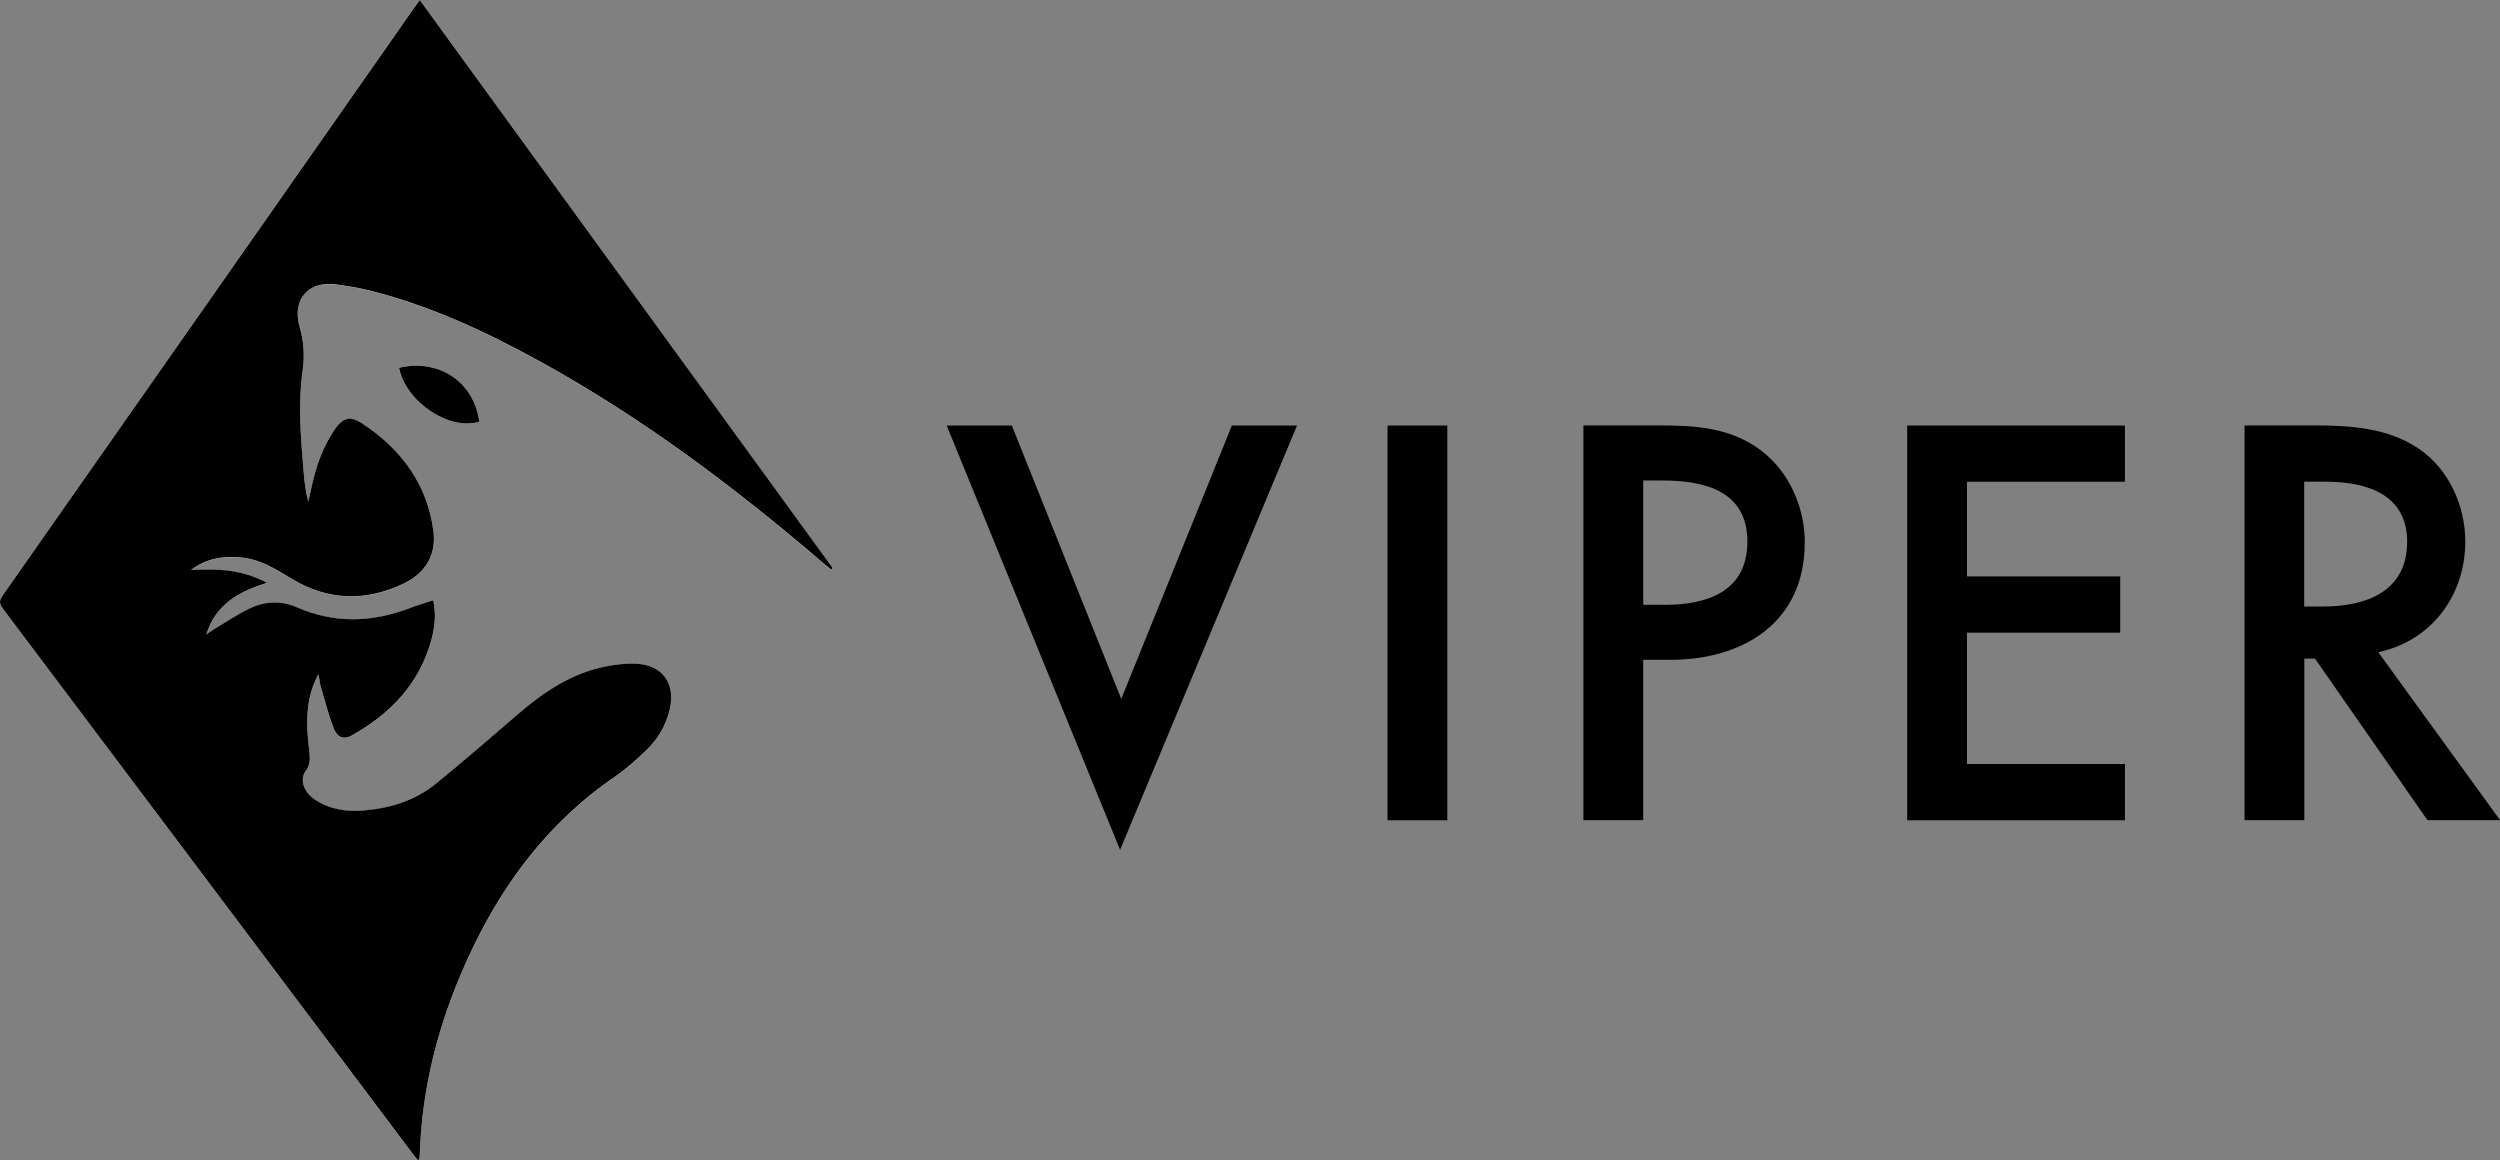
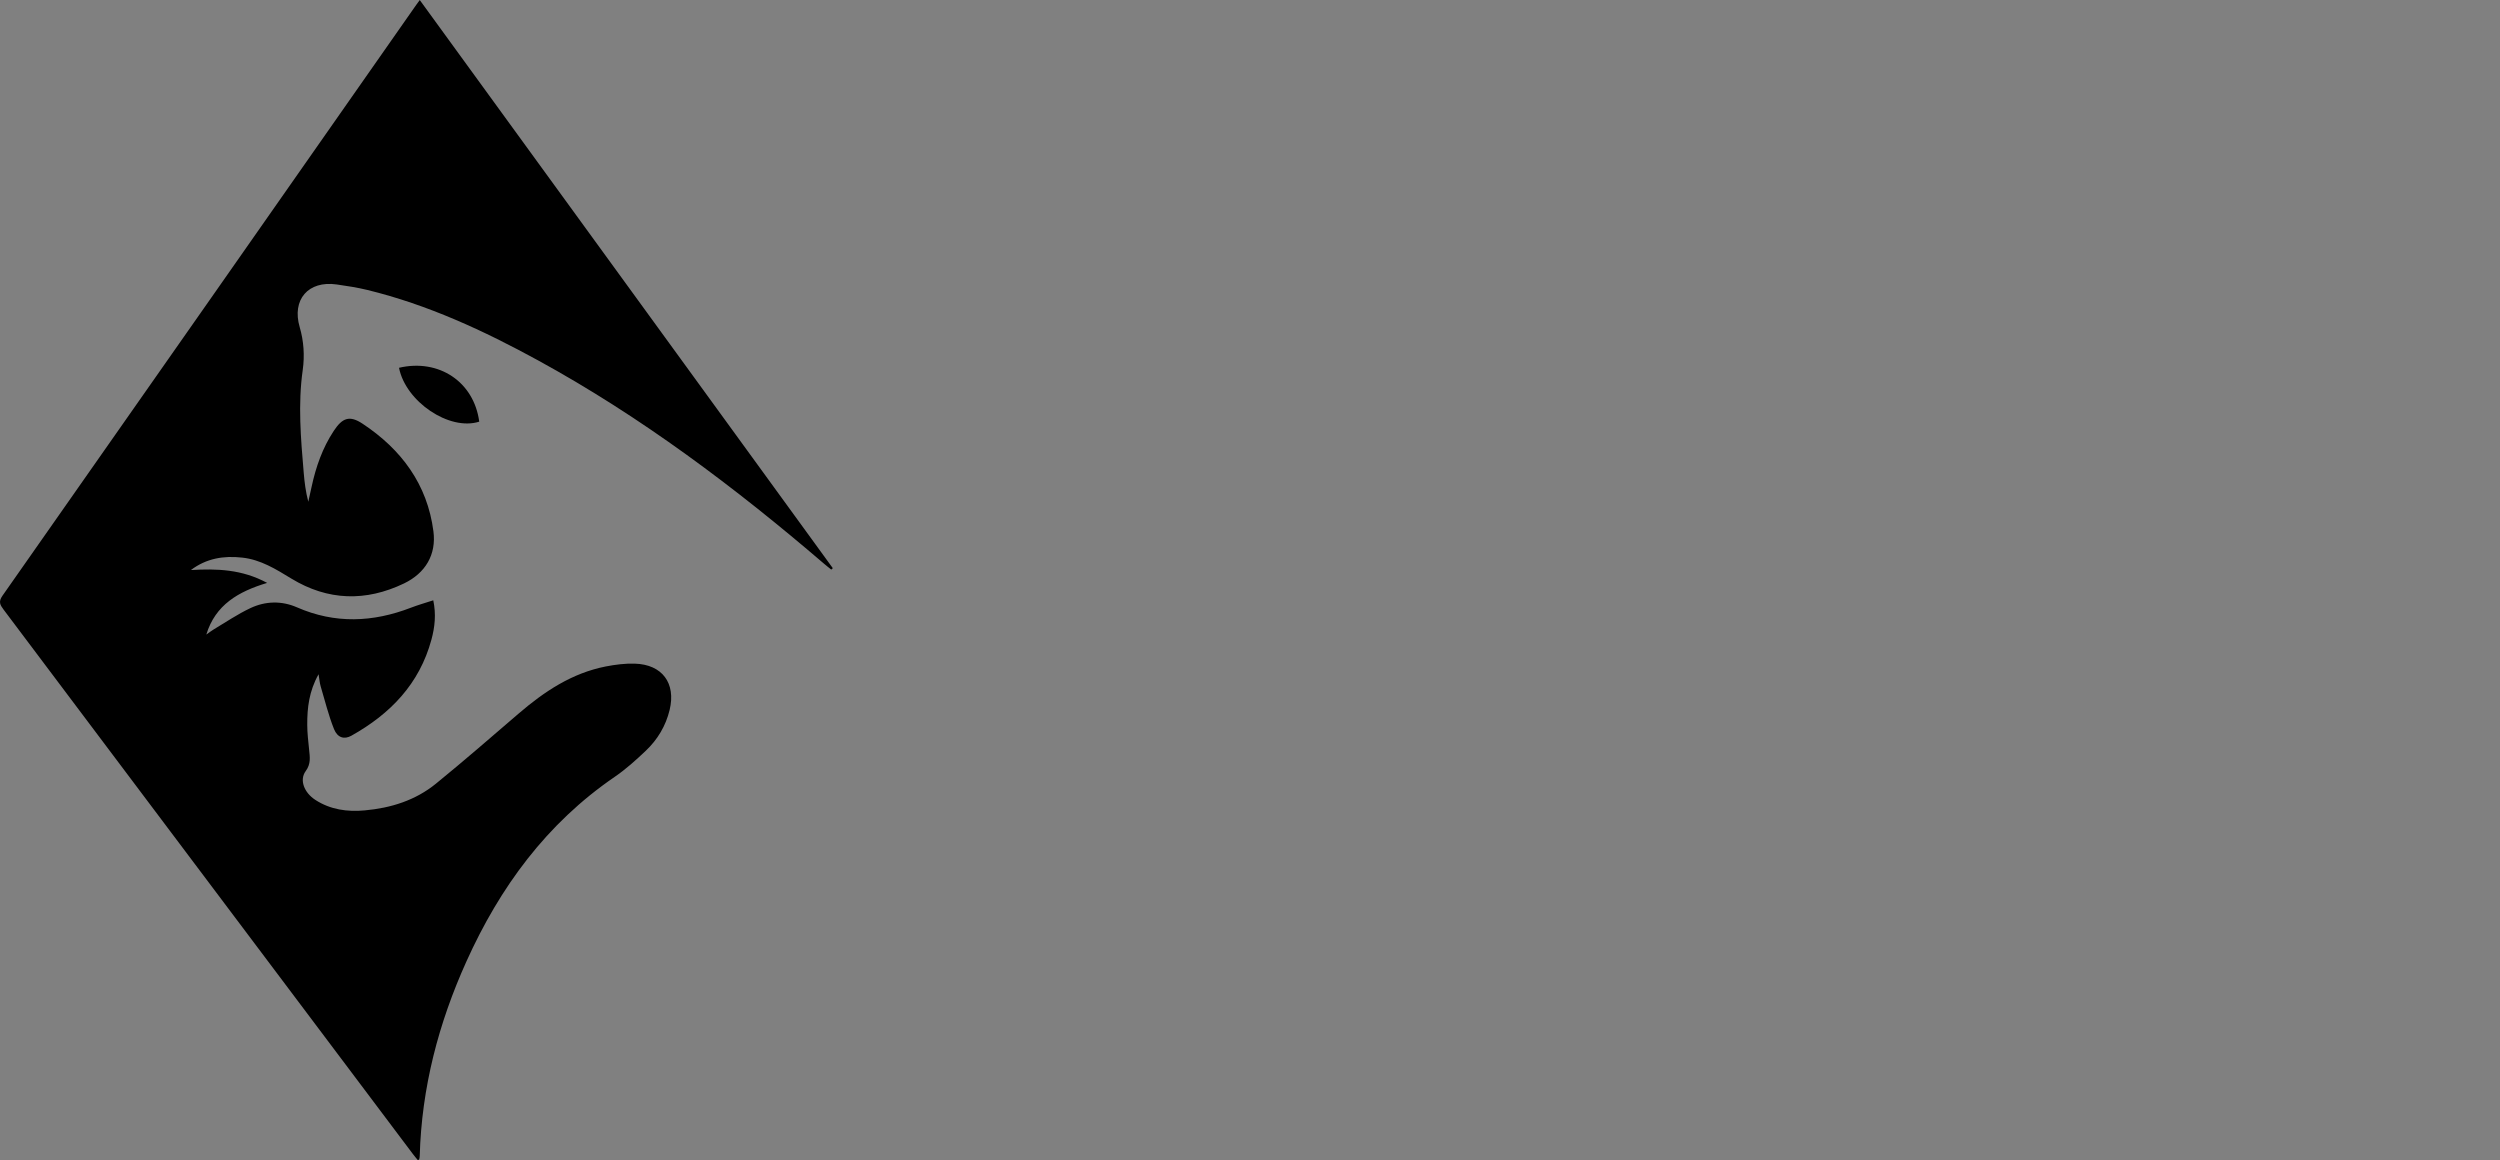
<svg xmlns="http://www.w3.org/2000/svg" id="Layer_1" data-name="Layer 1" viewBox="0 0 337.83 156.8">
  <rect x="0" y="0" width="337.83" height="156.8" fill="#808080" stroke="none" />
  <defs>
    <style> .cls-1, .cls-2 { stroke-width: 0px; } .cls-2 { fill: #fff; } </style>
  </defs>
  <g>
-     <path class="cls-2" d="m56.72,0c-.23.31-.35.47-.47.64C37.62,27.27,18.99,53.91.32,80.52c-.56.8-.3,1.23.16,1.85,18.43,24.51,36.86,49.03,55.28,73.55.23.31.48.59.71.88.12-.07.18-.08.18-.11.03-.15.06-.31.07-.46.25-9.21,2.54-17.94,6.31-26.29,4.53-10.02,10.83-18.64,20.02-24.93,1.51-1.03,2.89-2.28,4.22-3.54,1.59-1.51,2.7-3.36,3.22-5.52.87-3.61-1-6.14-4.71-6.25-1.3-.04-2.64.13-3.92.38-4.58.9-8.31,3.39-11.78,6.37-3.7,3.18-7.38,6.38-11.16,9.46-2.78,2.26-6.1,3.3-9.63,3.62-2.36.21-4.64-.11-6.68-1.42-1.51-.98-2.18-2.68-1.3-3.89.73-1,.56-1.9.46-2.91-.11-1.11-.24-2.23-.25-3.35,0-2.28.24-4.53,1.53-6.83.12.72.16,1.18.28,1.62.57,1.94,1.06,3.93,1.81,5.8.47,1.18,1.39,1.42,2.34.89,5.26-2.94,9.2-7.01,10.82-12.98.46-1.7.66-3.42.25-5.32-1.07.35-2.07.63-3.02,1-5.14,1.98-10.26,2.2-15.4-.05-2.08-.91-4.27-.85-6.3.11-1.72.81-3.31,1.9-4.96,2.88-.35.21-.66.46-.99.69,1.21-4.02,4.32-5.82,8.22-6.98-3.41-1.85-6.82-1.94-10.3-1.74,2.09-1.58,4.43-1.96,6.92-1.68,2.51.28,4.57,1.57,6.66,2.84,4.94,3,10.07,3.13,15.22.65,2.88-1.39,4.38-3.88,3.97-7.04-.82-6.34-4.33-11.07-9.57-14.54-1.75-1.16-2.72-.82-3.9.97-1.51,2.3-2.41,4.86-2.99,7.54-.15.68-.3,1.35-.45,2.03-.35-1.33-.51-2.63-.62-3.93-.39-4.62-.79-9.25-.13-13.88.27-1.91.15-3.9-.41-5.78-1.1-3.73,1.14-6.33,5-5.77,1.38.2,2.77.41,4.13.74,8.18,2,15.75,5.51,23.1,9.53,13.95,7.64,26.59,17.16,38.64,27.48.31.27.64.52.96.78.07-.06.14-.13.21-.19C93.96,51.23,75.39,25.67,56.72,0Zm8.03,56.98c-.71-5.38-5.45-8.53-10.84-7.28.9,4.56,6.8,8.57,10.84,7.28Z" />
    <path class="cls-1" d="m56.72,0c18.66,25.67,37.24,51.23,55.82,76.78-.07.06-.14.13-.21.19-.32-.26-.65-.51-.96-.78-12.05-10.33-24.69-19.84-38.64-27.48-7.34-4.02-14.91-7.53-23.1-9.53-1.36-.33-2.74-.54-4.13-.74-3.85-.55-6.09,2.05-5,5.77.55,1.88.68,3.86.41,5.78-.66,4.63-.26,9.26.13,13.88.11,1.3.27,2.6.62,3.93.15-.68.3-1.35.45-2.03.58-2.68,1.47-5.24,2.99-7.54,1.18-1.79,2.15-2.13,3.9-.97,5.24,3.47,8.75,8.19,9.57,14.54.41,3.16-1.09,5.65-3.97,7.04-5.16,2.48-10.29,2.35-15.22-.65-2.09-1.27-4.15-2.57-6.66-2.84-2.5-.28-4.83.1-6.92,1.68,3.48-.2,6.89-.11,10.3,1.74-3.9,1.17-7,2.97-8.22,6.98.33-.23.65-.49.99-.69,1.64-.98,3.24-2.07,4.96-2.88,2.03-.96,4.22-1.02,6.3-.11,5.14,2.25,10.26,2.03,15.4.05.96-.37,1.95-.65,3.02-1,.4,1.9.21,3.62-.25,5.32-1.62,5.98-5.56,10.04-10.82,12.98-.95.53-1.86.29-2.34-.89-.75-1.87-1.23-3.86-1.81-5.8-.13-.44-.16-.9-.28-1.62-1.29,2.3-1.54,4.55-1.53,6.83,0,1.12.14,2.23.25,3.35.1,1.01.27,1.92-.46,2.91-.88,1.2-.21,2.91,1.3,3.89,2.03,1.32,4.32,1.64,6.68,1.42,3.54-.32,6.86-1.36,9.63-3.62,3.78-3.08,7.46-6.28,11.16-9.46,3.47-2.98,7.2-5.47,11.78-6.37,1.29-.25,2.62-.42,3.92-.38,3.71.11,5.58,2.64,4.71,6.25-.52,2.16-1.63,4.01-3.22,5.52-1.33,1.26-2.71,2.51-4.22,3.54-9.2,6.3-15.5,14.91-20.02,24.93-3.77,8.35-6.06,17.08-6.31,26.29,0,.15-.04.31-.07.46,0,.03-.06.04-.18.11-.23-.28-.48-.57-.71-.88C37.34,131.4,18.92,106.88.48,82.37c-.46-.62-.72-1.04-.16-1.85C18.99,53.91,37.62,27.27,56.26.64c.11-.16.24-.32.47-.64Z" />
    <path class="cls-1" d="m64.76,56.98c-4.04,1.29-9.95-2.71-10.84-7.28,5.39-1.26,10.13,1.9,10.84,7.28Z" />
  </g>
-   <path class="cls-1" d="m325.28,73.24c0,6.72-5.6,8.72-11.35,8.72h-2.56v-16.87h2.8c5.52,0,11.12,1.6,11.12,8.16m12.56,37.59l-16.47-22.71c7.2-1.52,11.76-7.68,11.76-14.96,0-4.8-2.24-9.83-6.32-12.56-4.16-2.8-9.2-3.12-14.08-3.12h-9.43v53.34h8.08v-21.83h1.44l15.2,21.83h9.83Zm-50.7,0v-7.6h-21.35v-17.75h20.71v-7.6h-20.71v-12.79h21.35v-7.6h-29.43v53.34h29.43Zm-51.02-37.67c0,6.72-5.36,8.56-11.12,8.56h-2.96v-16.8h2.64c5.68,0,11.44,1.44,11.44,8.24m7.76.16c0-4.72-2.08-9.52-5.84-12.4-4.08-3.12-8.8-3.44-13.76-3.44h-10.32v53.34h8.08v-21.67h3.68c9.92,0,18.15-5.12,18.15-15.83m-48.3-15.83h-8.08v53.34h8.08v-53.34Zm-20.31,0h-8.8l-14.95,36.95-14.79-36.95h-8.8l23.43,57.34,23.91-57.34Z" />
</svg>